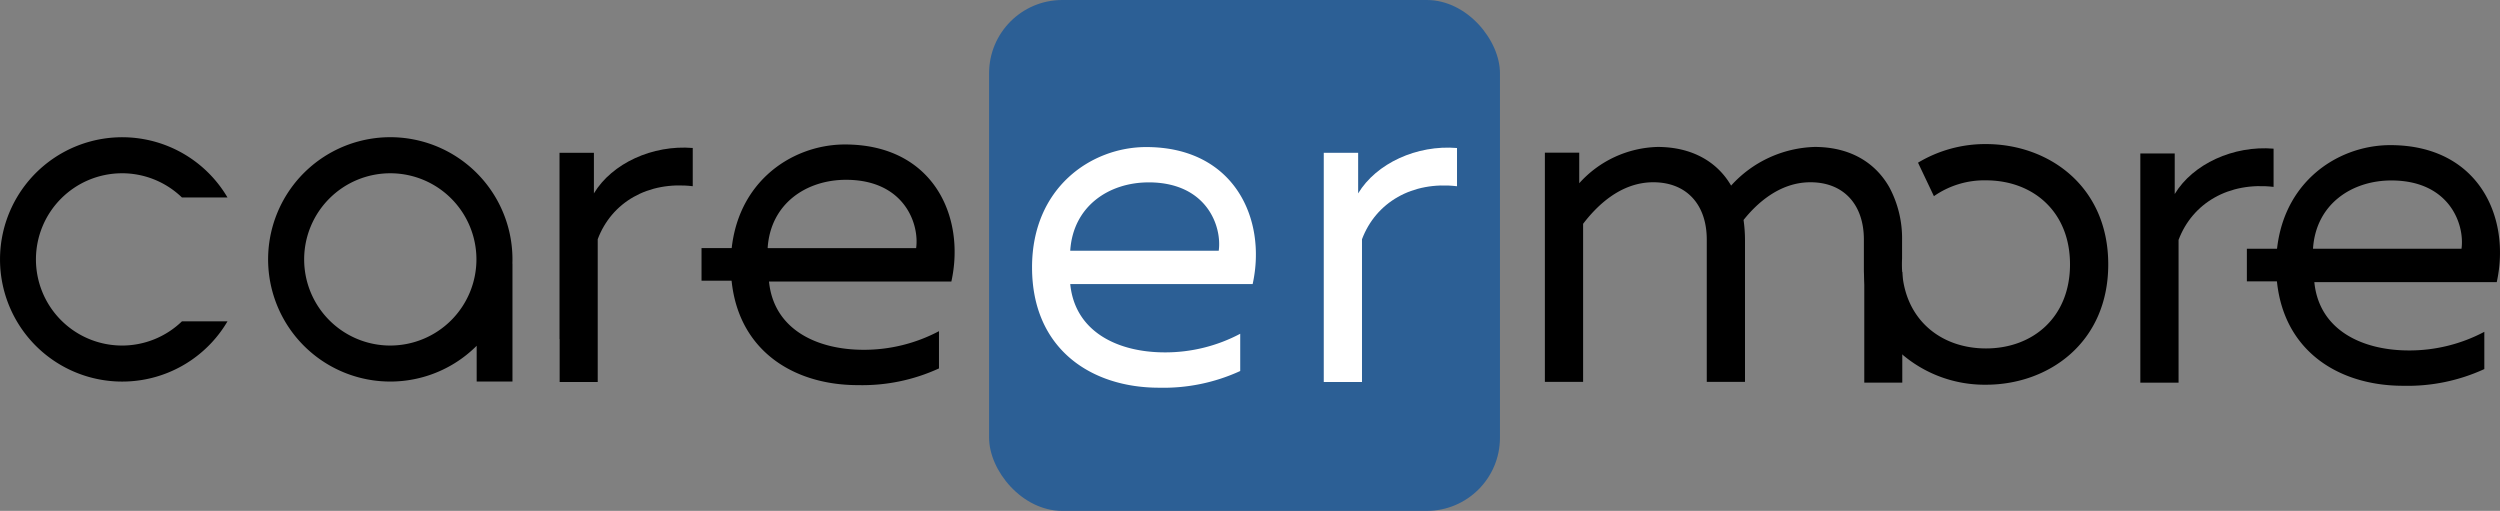
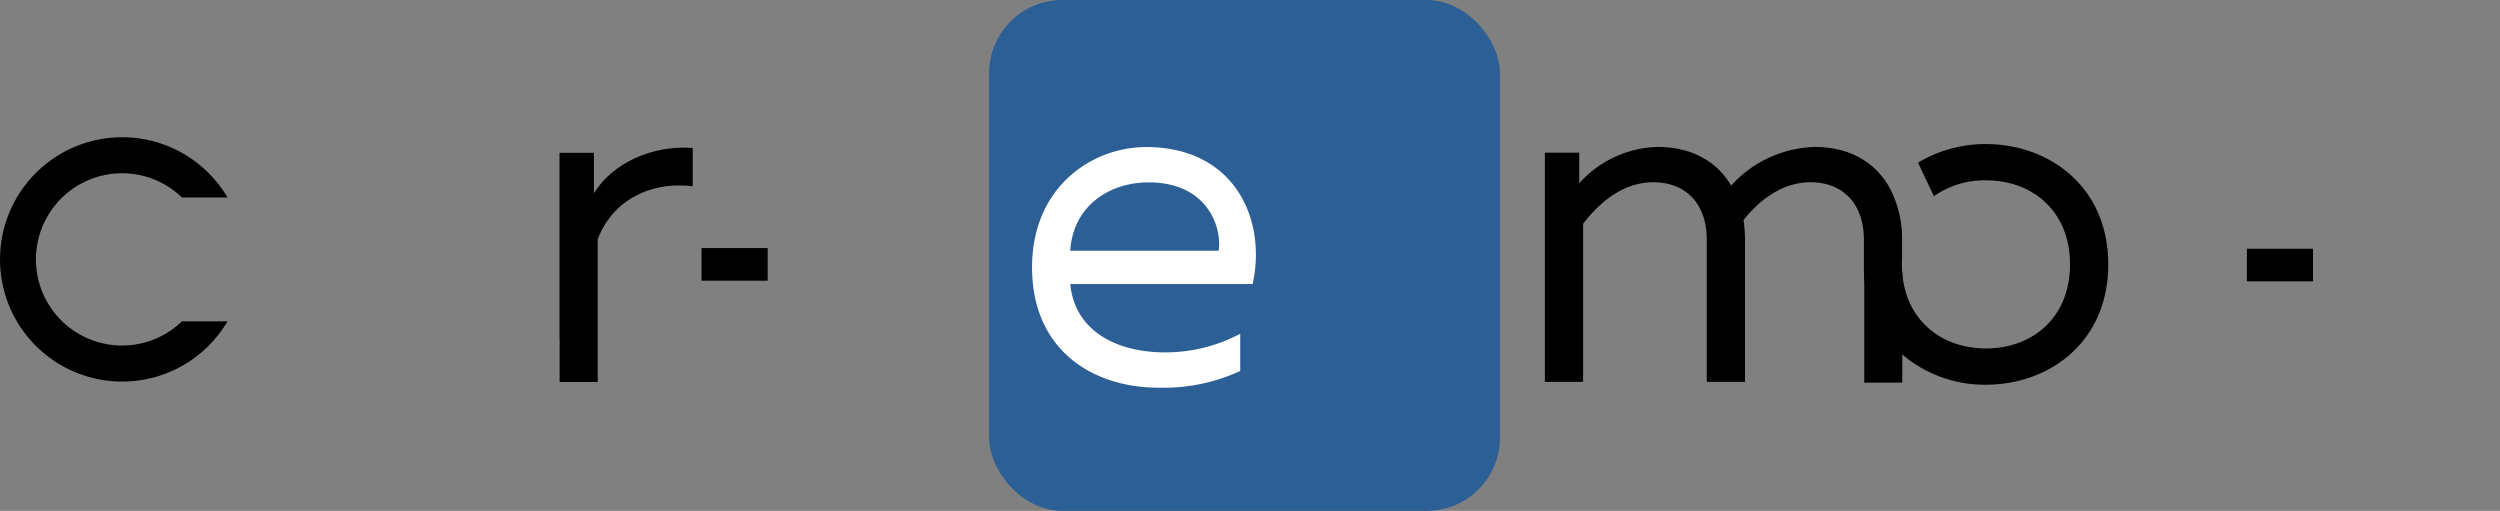
<svg xmlns="http://www.w3.org/2000/svg" width="307.362" height="62.81" viewBox="0 0 307.362 62.81">
  <rect x="0" y="0" width="307.362" height="62.81" fill="#808080" stroke="none" />
  <g id="Group_42" data-name="Group 42" transform="translate(-1089.998 -65.93)">
    <g id="Group_40" data-name="Group 40" transform="translate(1089.998 65.93)">
      <rect id="Rectangle_90" data-name="Rectangle 90" width="62.81" height="62.81" rx="9" transform="translate(121.603)" fill="#2c5f95" />
      <g id="Group_38" data-name="Group 38" transform="translate(0 16.872)">
        <path id="Path_17" data-name="Path 17" d="M431.3,680.25v-4.991h-4.228v22.9h.016v5.283h4.681V685.885c1.7-4.519,6.164-7.162,11.682-6.516v-4.7C438.518,674.263,433.53,676.551,431.3,680.25Z" transform="translate(-358.282 -673.348)" />
        <path id="Path_18" data-name="Path 18" d="M664.006,674.359c10.86,0,14.852,8.864,13.091,16.848H654.672c.587,5.929,5.929,8.395,11.623,8.395a19.688,19.688,0,0,0,9.275-2.289v4.579a22.574,22.574,0,0,1-9.979,2.054c-8.336,0-15.615-4.755-15.615-14.793C649.976,679.29,657.314,674.359,664.006,674.359Zm.293,4.344c-4.814,0-9.275,2.877-9.628,8.4h18.257C673.34,684.1,671.461,678.7,664.3,678.7Z" transform="translate(-523.091 -673.151)" fill="#fff" />
-         <path id="Path_19" data-name="Path 19" d="M803.973,674.674v4.7c-5.518-.646-9.98,2-11.682,6.516v17.553h-4.7V675.261h4.227v4.99C794.053,676.553,799.042,674.263,803.973,674.674Z" transform="translate(-624.841 -673.349)" fill="#fff" />
        <path id="Path_20" data-name="Path 20" d="M961.175,687.745c0,9.628-7.339,14.794-15.028,14.794a15.629,15.629,0,0,1-10.316-3.735,14.1,14.1,0,0,1-4.7-10.316v-3.795c0-4.285-2.466-7.045-6.573-7.045-3.815,0-6.633,2.643-8.22,4.639a17.621,17.621,0,0,1,.177,2.523v17.377h-4.7V684.693c0-4.285-2.466-7.045-6.576-7.045-4.167,0-7.1,3.112-8.627,5.108v19.43h-4.7V674.01h4.225v3.758a13.407,13.407,0,0,1,9.628-4.462c4.228,0,7.34,1.819,9.042,4.754a14.409,14.409,0,0,1,10.271-4.754c4.374,0,7.48,1.931,9.2,4.989a13.3,13.3,0,0,1,1.548,6.516v2.234c-.013.229-.018.464-.018.7s.005.472.018.7c.318,6.091,4.773,9.633,10.316,9.633,5.752,0,10.332-3.816,10.332-10.334s-4.579-10.332-10.332-10.332a10.823,10.823,0,0,0-6.4,1.947l-1.955-4.118a16.049,16.049,0,0,1,8.351-2.288C953.836,672.954,961.175,678.12,961.175,687.745Z" transform="translate(-701.977 -672.112)" />
-         <path id="Path_21" data-name="Path 21" d="M1189.159,674.982v4.7c-5.518-.646-9.98,2-11.682,6.516v17.552h-4.7V675.57h4.227v4.99C1179.237,676.861,1184.227,674.572,1189.159,674.982Z" transform="translate(-909.634 -673.577)" />
-         <path id="Path_22" data-name="Path 22" d="M1250.861,673.45c10.86,0,14.852,8.864,13.091,16.848h-22.425c.587,5.929,5.929,8.395,11.623,8.395a19.691,19.691,0,0,0,9.276-2.29v4.579a22.577,22.577,0,0,1-9.98,2.055c-8.336,0-15.615-4.755-15.615-14.794C1236.831,678.381,1244.169,673.45,1250.861,673.45Zm.13,4.344c-4.814,0-9.275,2.876-9.627,8.395h18.257C1260.031,683.195,1258.153,677.794,1250.991,677.794Z" transform="translate(-956.991 -672.479)" />
        <rect id="Rectangle_91" data-name="Rectangle 91" width="4.009" height="8.132" transform="translate(284.373 13.71) rotate(90)" />
-         <path id="Path_23" data-name="Path 23" d="M521.9,673.141c10.861,0,14.852,8.865,13.091,16.848H512.57c.587,5.929,5.929,8.395,11.623,8.395a19.688,19.688,0,0,0,9.275-2.29v4.579a22.584,22.584,0,0,1-9.98,2.055c-8.336,0-15.615-4.755-15.615-14.794C507.873,678.072,515.211,673.141,521.9,673.141Zm.13,4.344c-4.814,0-9.276,2.877-9.627,8.4h18.257C531.073,682.886,529.195,677.485,522.033,677.485Z" transform="translate(-418.025 -672.251)" />
        <rect id="Rectangle_92" data-name="Rectangle 92" width="4.009" height="8.132" transform="translate(94.381 13.629) rotate(90)" />
        <rect id="Rectangle_93" data-name="Rectangle 93" width="4.672" height="13.615" transform="translate(229.204 16.555)" />
-         <path id="Path_24" data-name="Path 24" d="M319.66,684.746a15.021,15.021,0,1,0-4.4,10.618v4.4h4.4V685.251h-.01C319.657,685.084,319.66,684.915,319.66,684.746Zm-15.02,10.59a10.59,10.59,0,1,1,10.59-10.59A10.6,10.6,0,0,1,304.639,695.335Z" transform="translate(-256.655 -669.725)" />
        <path id="Path_25" data-name="Path 25" d="M185.514,692.359h5.6a15.02,15.02,0,1,1,0-15.226h-5.6a10.59,10.59,0,1,0,0,15.226Z" transform="translate(-163.144 -669.725)" />
      </g>
    </g>
  </g>
</svg>